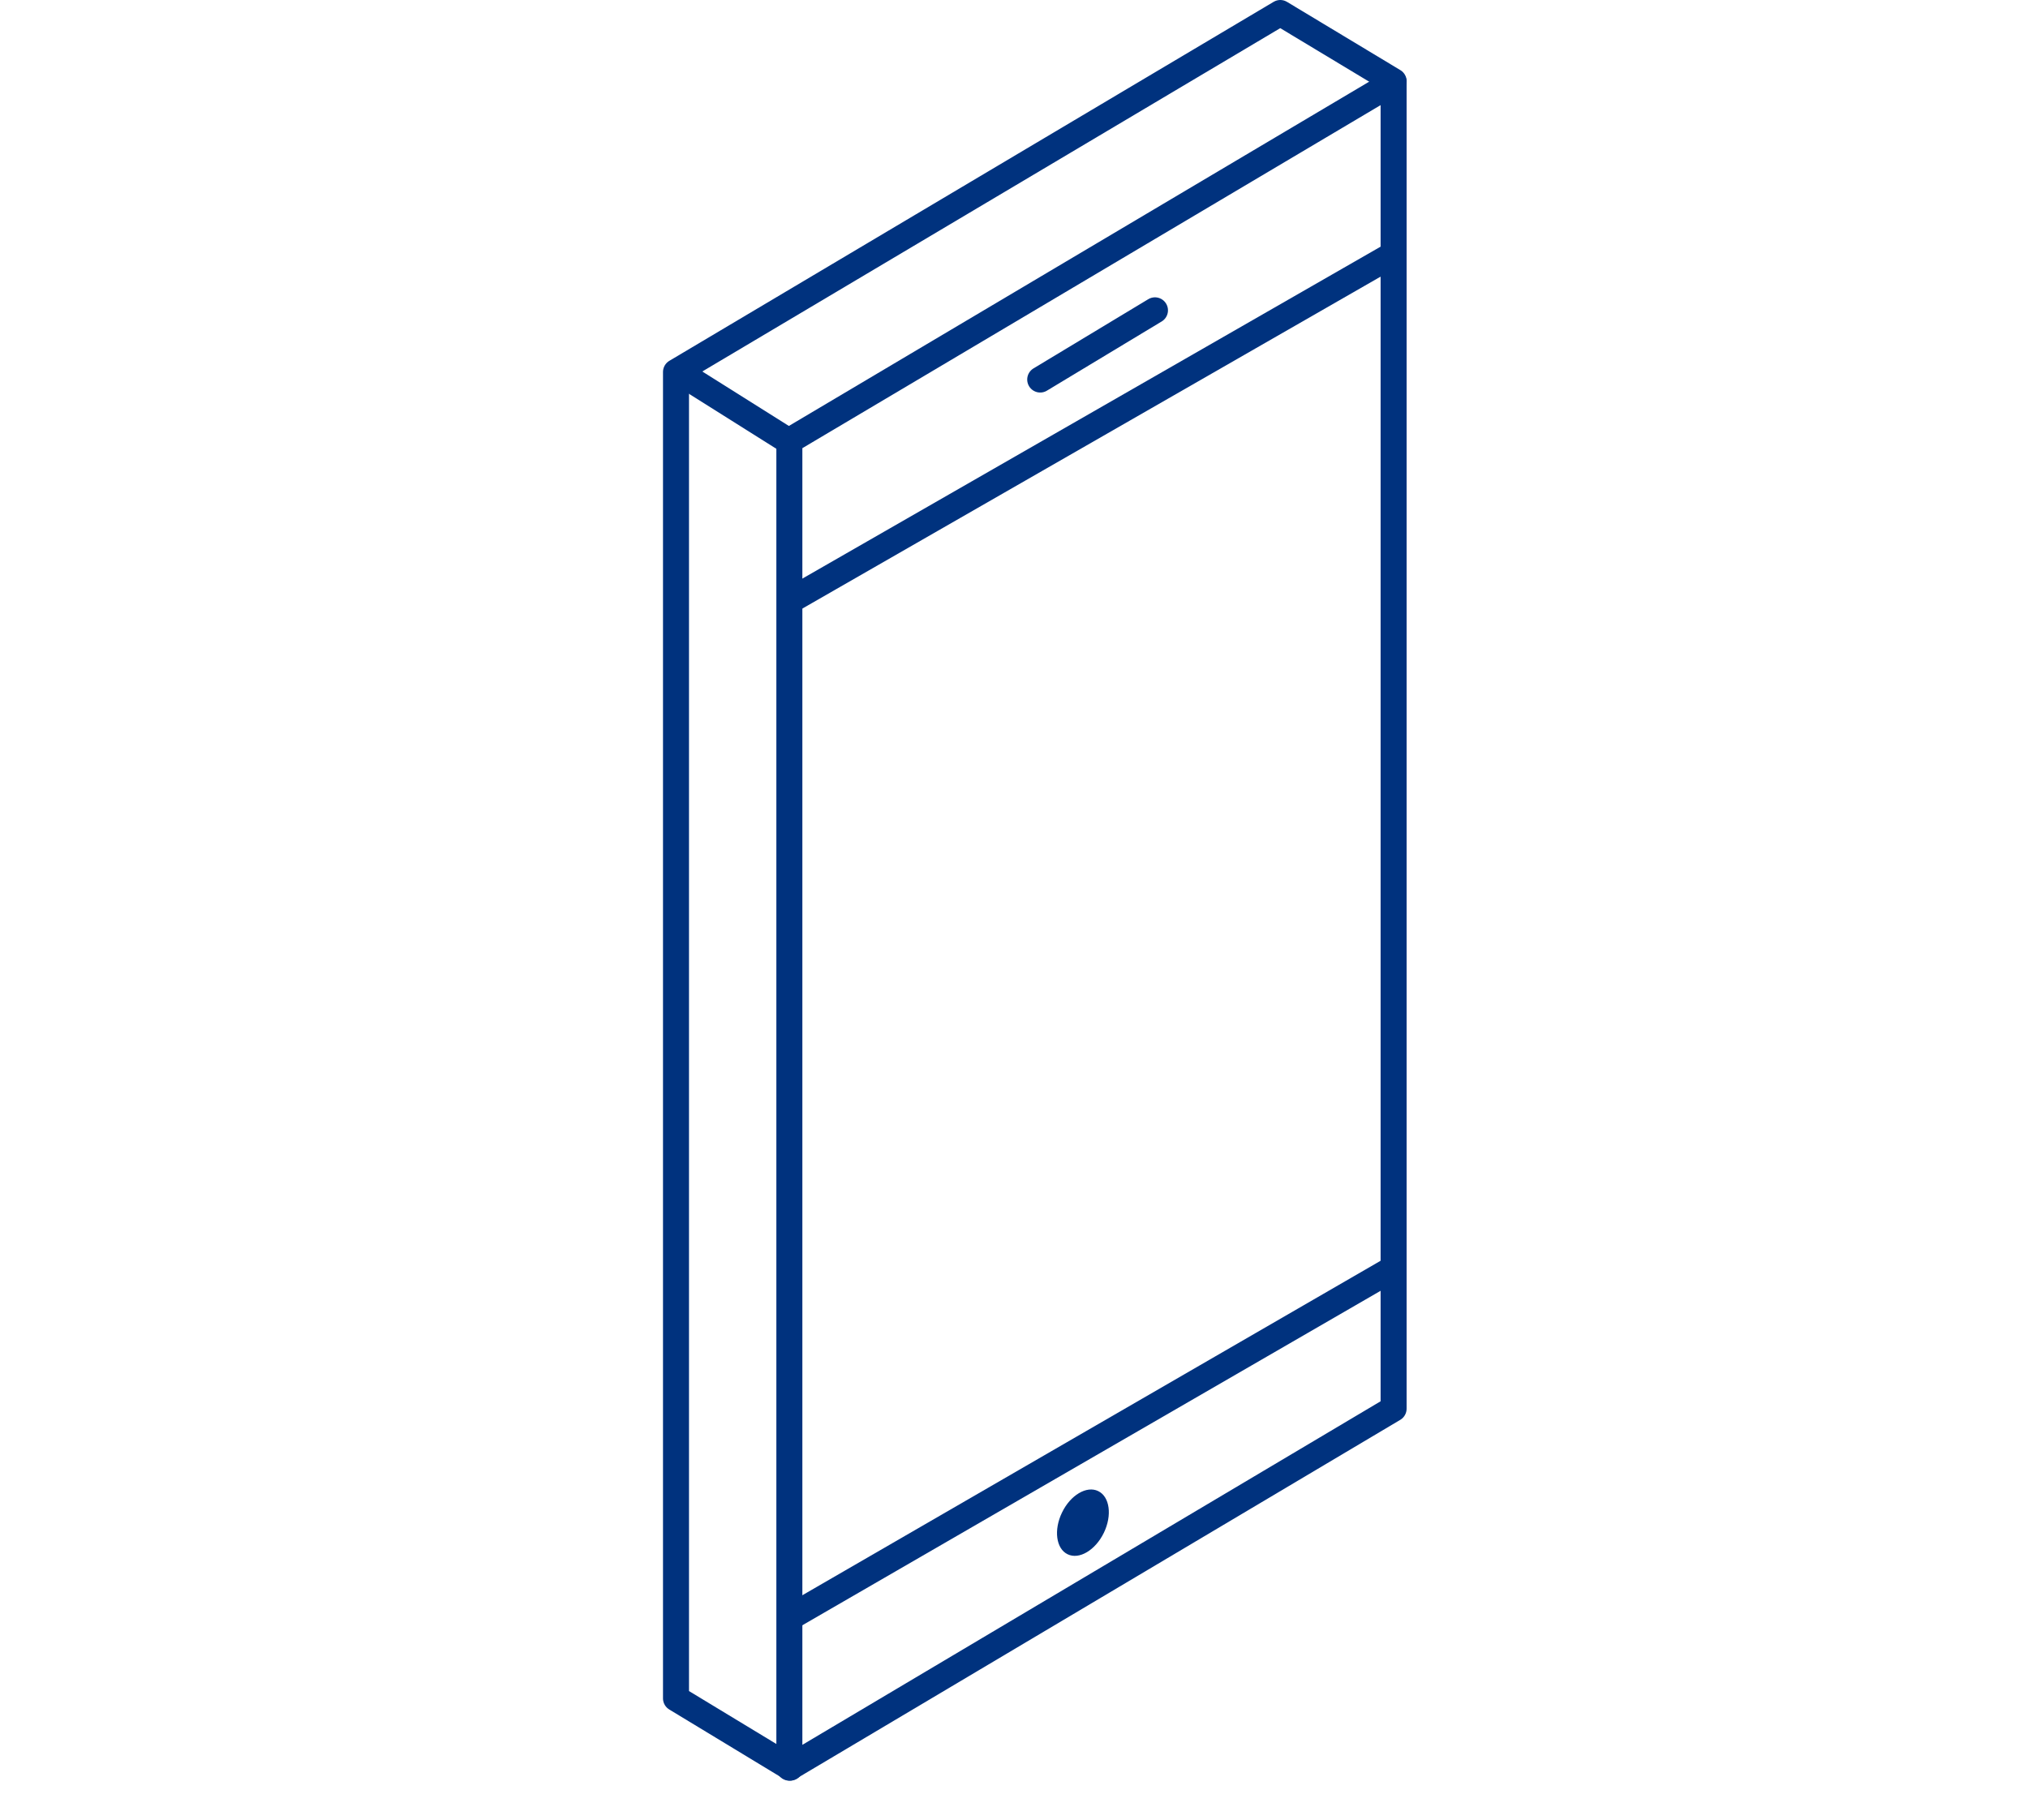
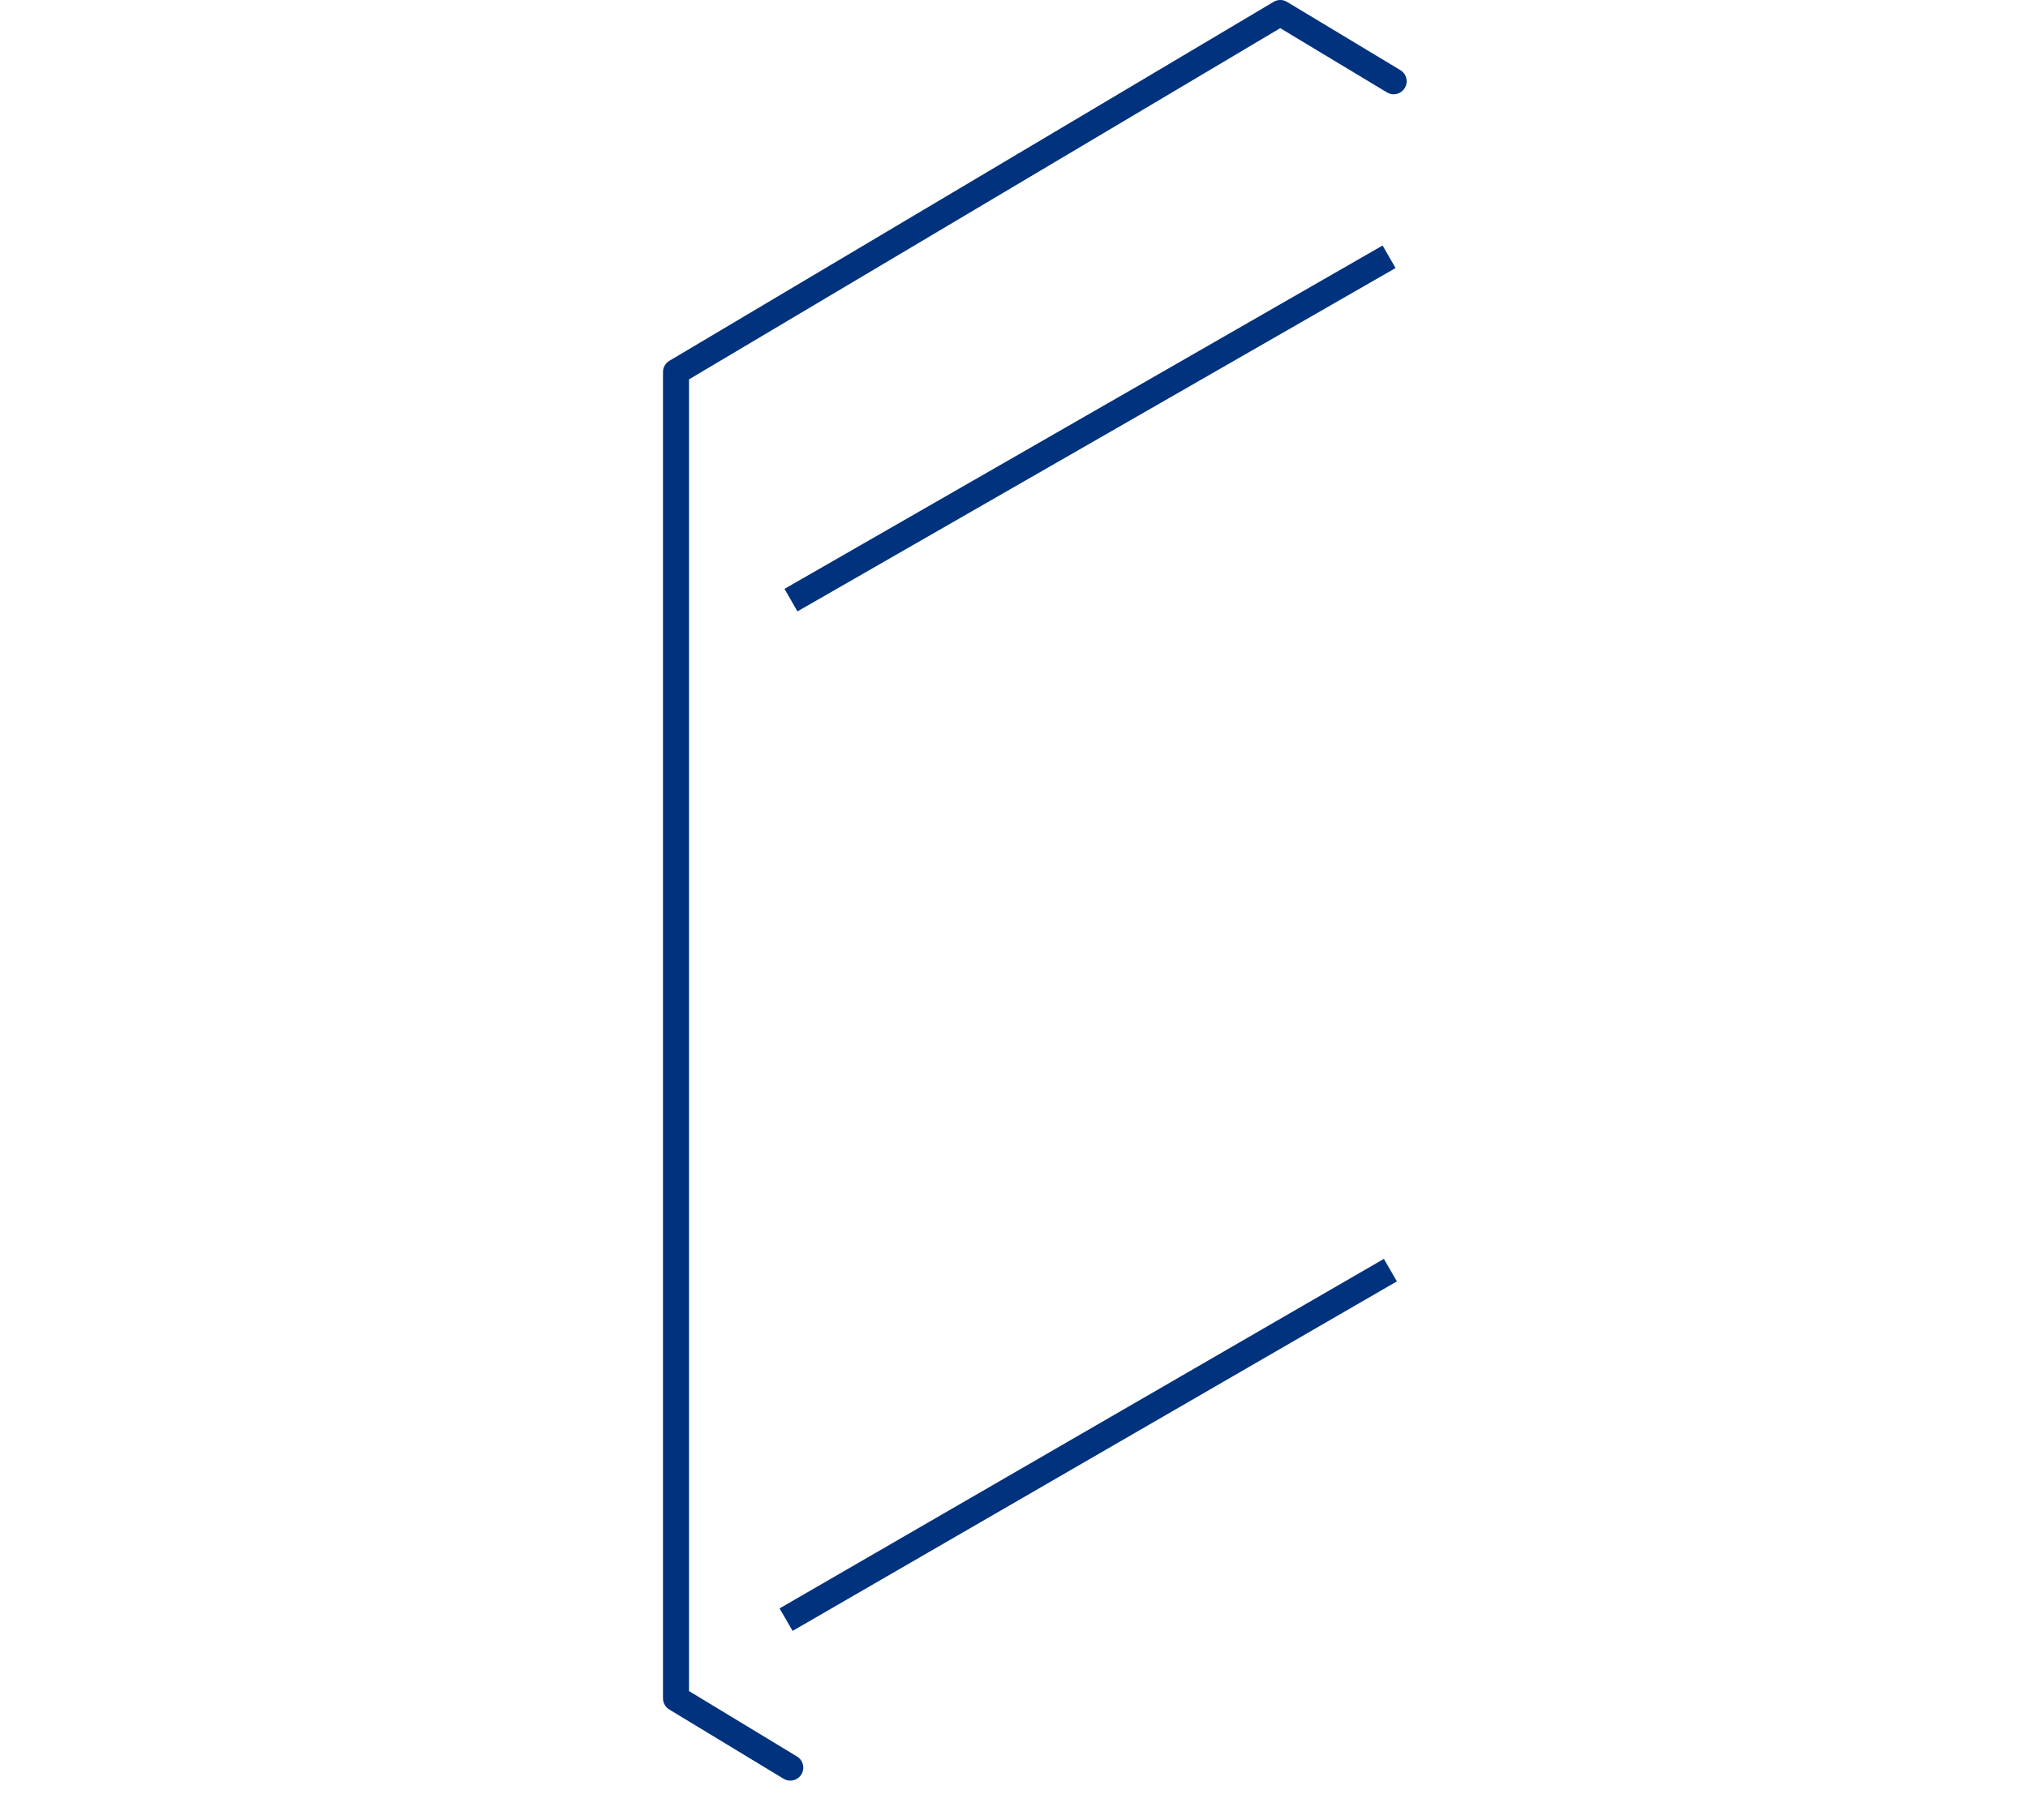
<svg xmlns="http://www.w3.org/2000/svg" width="39" height="35" viewBox="0 0 39 35" fill="none">
-   <path d="M26.8 27.095L15.18 34V8.478L26.8 1.583V27.095Z" stroke="#00327E" stroke-width="0.5" stroke-linecap="round" stroke-linejoin="round" />
-   <path d="M15.153 8.477L13.109 7.191" stroke="#00327E" stroke-width="0.5" stroke-miterlimit="10" stroke-linecap="round" />
  <path d="M15.198 33.999L13 32.667V7.155L24.621 0.25L26.801 1.563" stroke="#00327E" stroke-width="0.5" stroke-linecap="round" stroke-linejoin="round" />
  <path d="M15.117 31.153L26.738 24.43" stroke="#00327E" stroke-width="0.5" stroke-miterlimit="10" />
-   <path d="M20.004 7.3L22.211 5.969" stroke="#00327E" stroke-width="0.5" stroke-miterlimit="10" stroke-linecap="round" />
-   <path d="M21.228 29.482C21.39 29.147 21.342 28.788 21.119 28.68C20.897 28.572 20.585 28.757 20.423 29.093C20.261 29.428 20.309 29.788 20.531 29.895C20.753 30.003 21.065 29.818 21.228 29.482Z" fill="#00327E" />
  <path d="M15.211 11.543L26.713 4.939" stroke="#00327E" stroke-width="0.5" stroke-miterlimit="10" />
</svg>